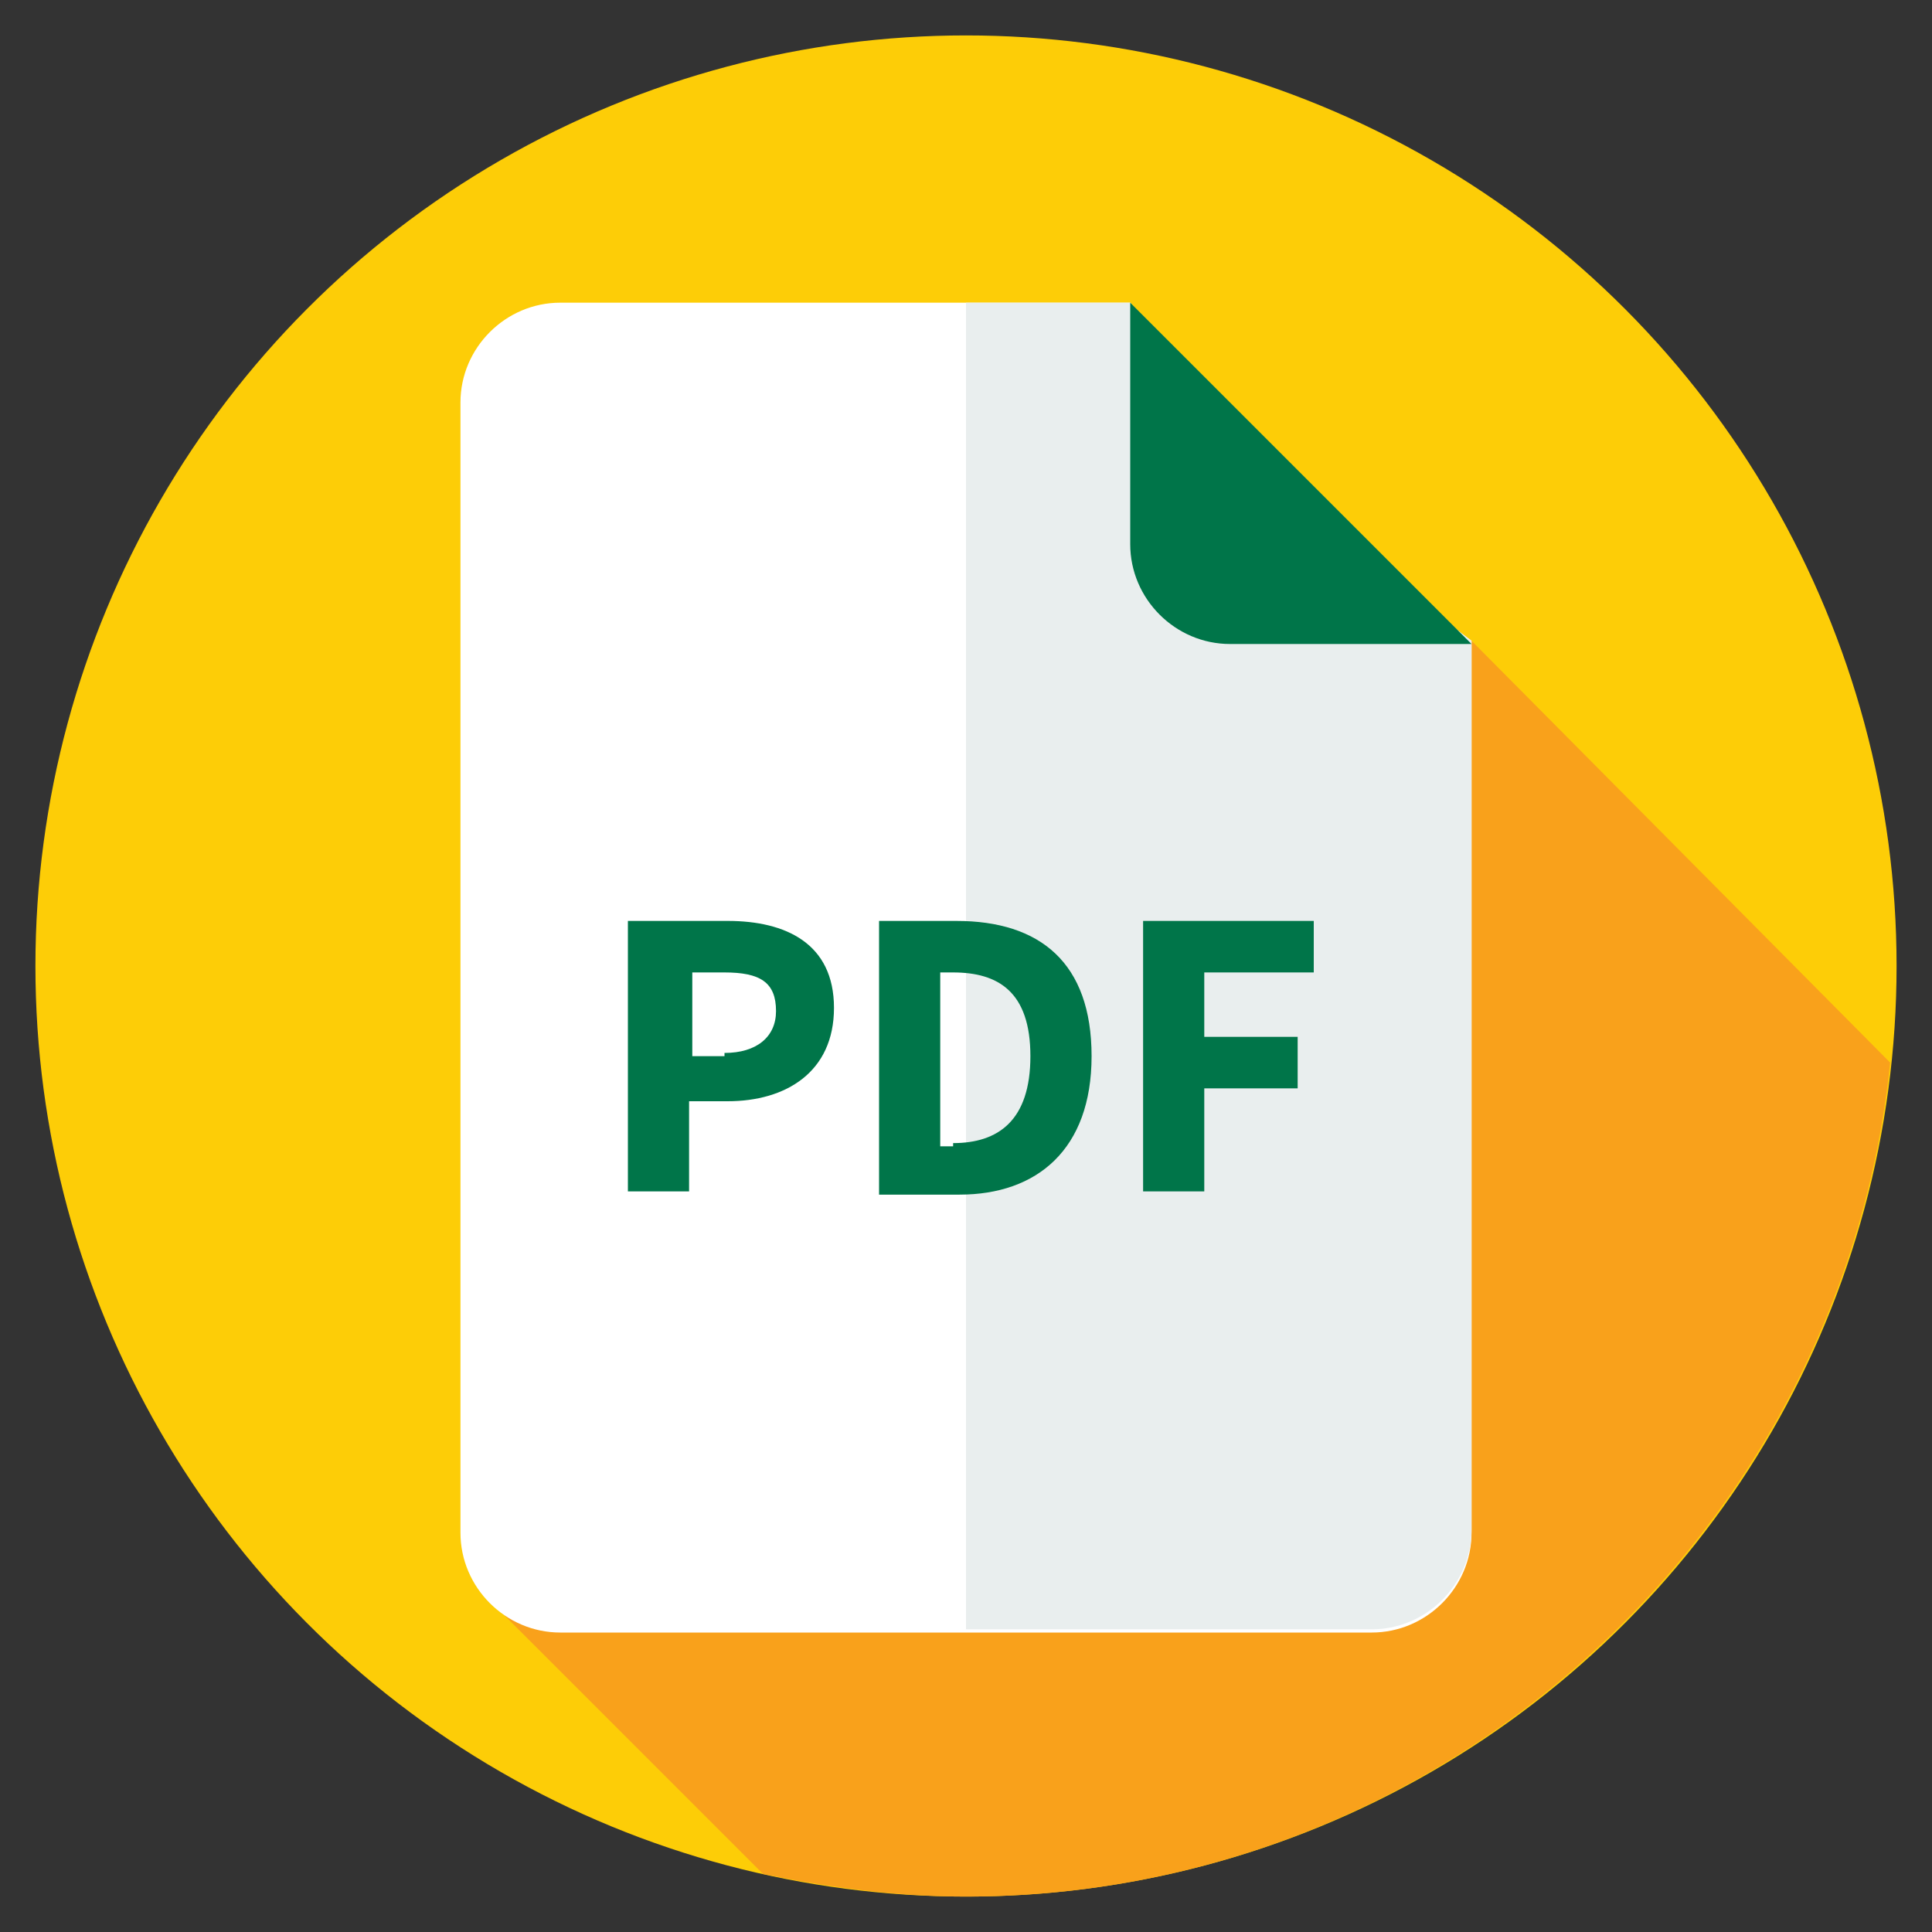
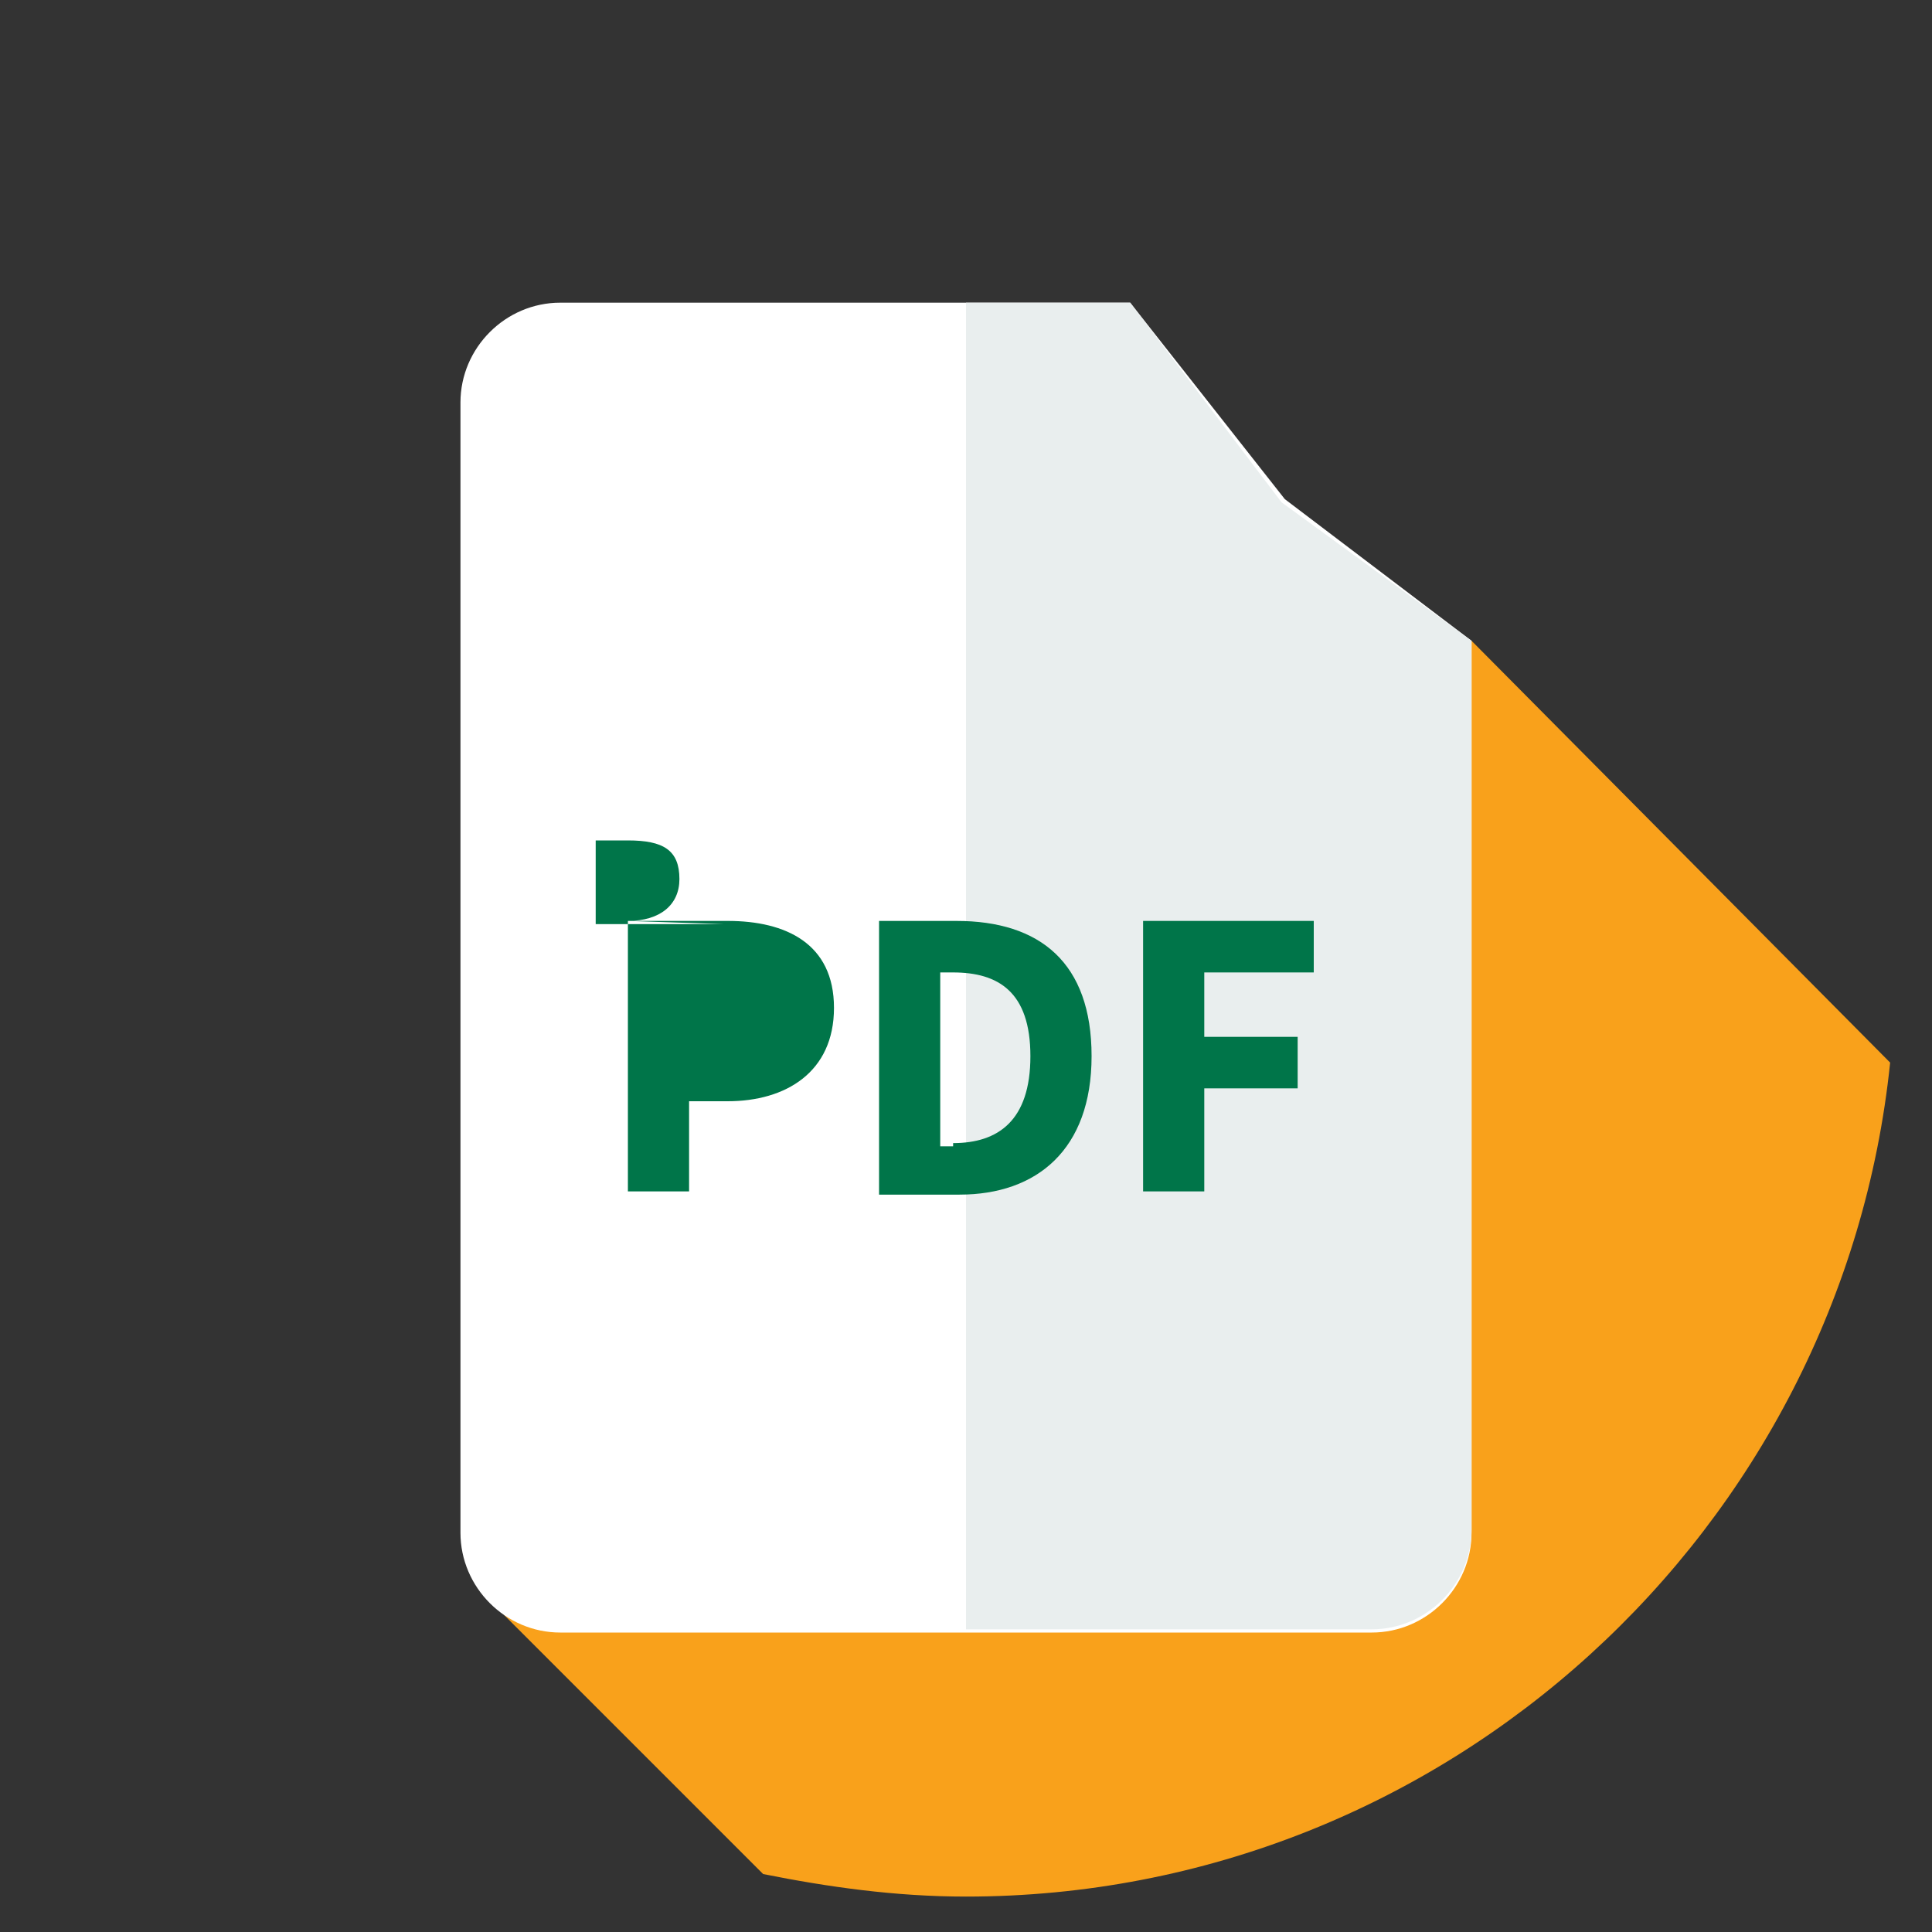
<svg xmlns="http://www.w3.org/2000/svg" version="1.1" id="Layer_1" x="0px" y="0px" viewBox="0 0 60 60" style="enable-background:new 0 0 60 60;" xml:space="preserve">
  <rect x="0" y="0" width="60" height="60" fill="#333333" stroke="none" />
  <style type="text/css"> .st0{fill:#FDCD07;} .st1{fill:#F9A11B;} .st2{fill:#FFFFFF;} .st3{fill:#E9EEEE;} .st4{fill:#007549;} </style>
  <g>
    <g>
      <g>
        <g>
          <g>
            <g>
              <g>
-                 <circle class="st0" cx="30" cy="30" r="28.9" />
-               </g>
+                 </g>
            </g>
          </g>
        </g>
      </g>
    </g>
    <path class="st1" d="M58.7,33L45.7,19.9L15.2,49.7l8.5,8.5c2,0.4,4.1,0.7,6.3,0.7C44.9,58.9,57.2,47.5,58.7,33z" />
    <g>
      <g>
        <path class="st2" d="M35.1,9.4H17.4c-1.7,0-3.1,1.4-3.1,3.1v35.1c0,1.7,1.4,3.1,3.1,3.1h25.2c1.7,0,3.1-1.4,3.1-3.1V19.9 l-5.8-4.4L35.1,9.4z" />
      </g>
      <g>
        <path class="st3" d="M35.1,9.4H30v41.2h12.6c1.7,0,3.1-1.4,3.1-3.1V19.9l-5.9-4.3L35.1,9.4z" />
      </g>
      <g>
-         <path class="st4" d="M35.1,16.9c0,1.7,1.4,3.1,3.1,3.1h7.5L35.1,9.4V16.9z" />
-       </g>
+         </g>
    </g>
    <g>
-       <path class="st4" d="M19.5,28.6h3.1c1.8,0,3.3,0.7,3.3,2.7c0,2-1.5,2.9-3.3,2.9h-1.2V37h-1.9V28.6z M22.5,32.7 c1,0,1.6-0.5,1.6-1.3c0-0.9-0.5-1.2-1.6-1.2h-1v2.6H22.5z" />
+       <path class="st4" d="M19.5,28.6h3.1c1.8,0,3.3,0.7,3.3,2.7c0,2-1.5,2.9-3.3,2.9h-1.2V37h-1.9V28.6z c1,0,1.6-0.5,1.6-1.3c0-0.9-0.5-1.2-1.6-1.2h-1v2.6H22.5z" />
      <path class="st4" d="M27.3,28.6h2.4c2.6,0,4.2,1.3,4.2,4.2c0,2.9-1.7,4.3-4.1,4.3h-2.5V28.6z M29.6,35.5c1.4,0,2.4-0.7,2.4-2.7 c0-2-1-2.6-2.4-2.6h-0.4v5.4H29.6z" />
      <path class="st4" d="M35.5,28.6h5.3v1.6h-3.4v2h2.9v1.6h-2.9V37h-1.9V28.6z" />
    </g>
  </g>
</svg>